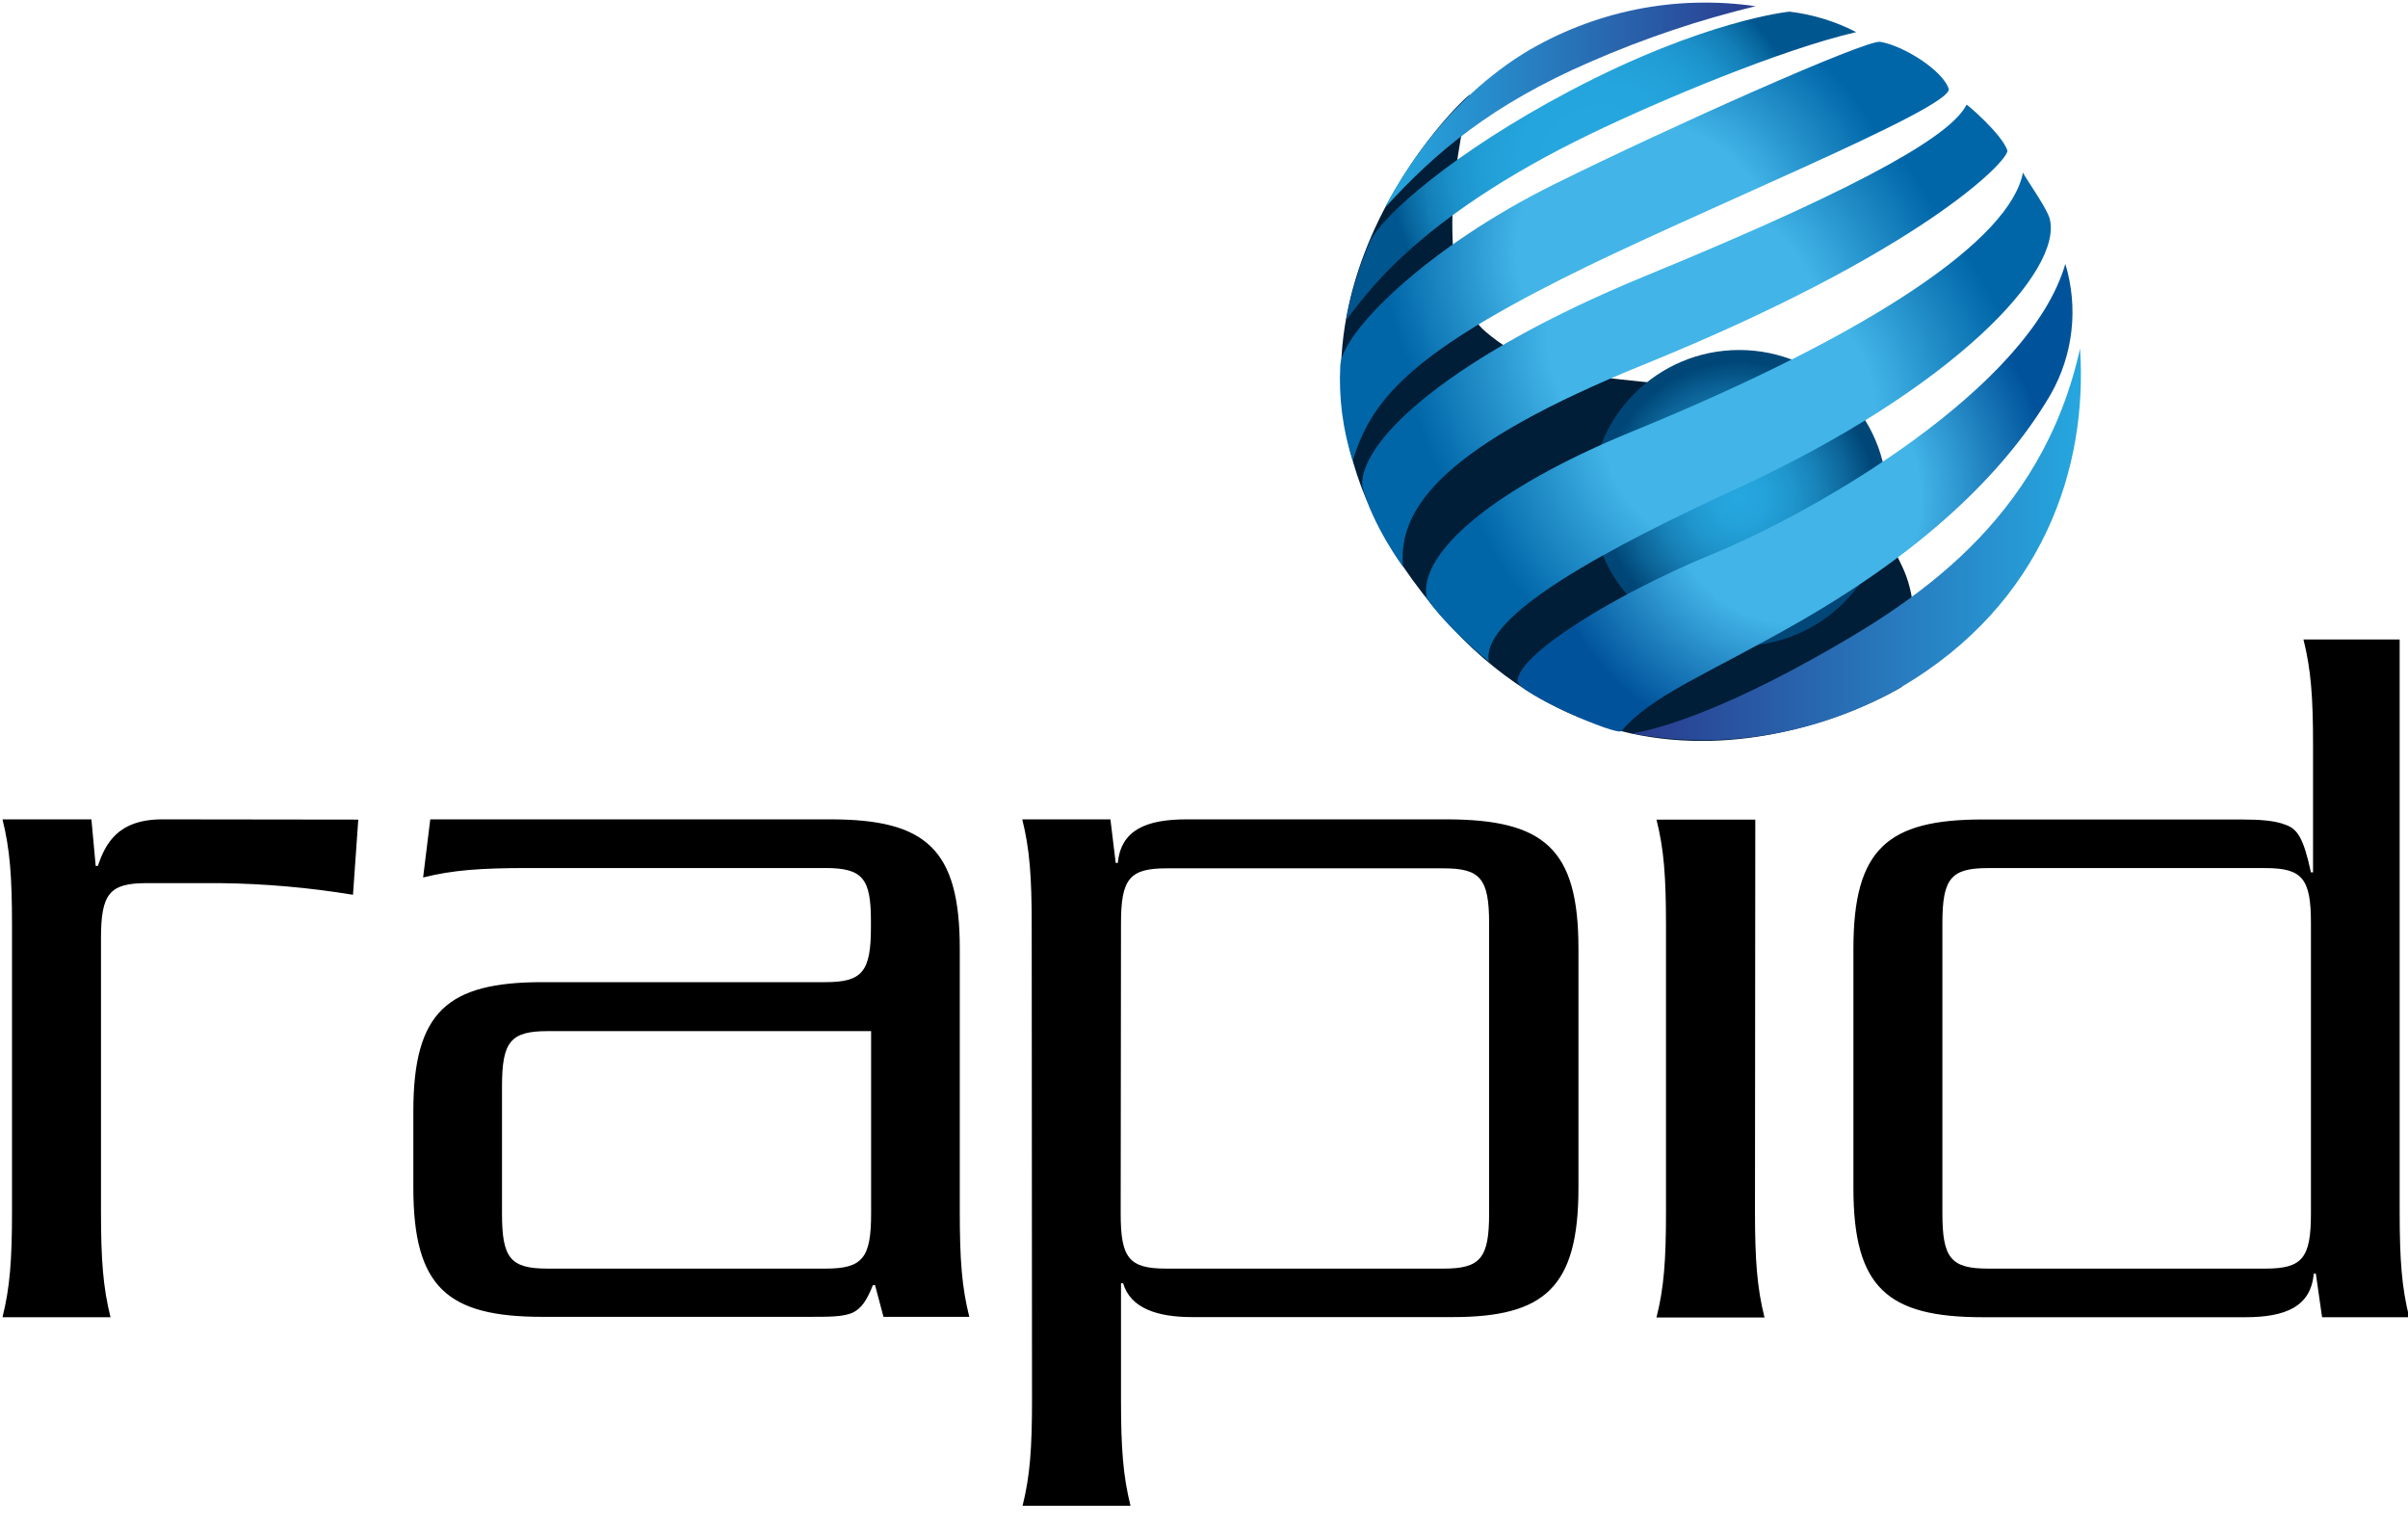
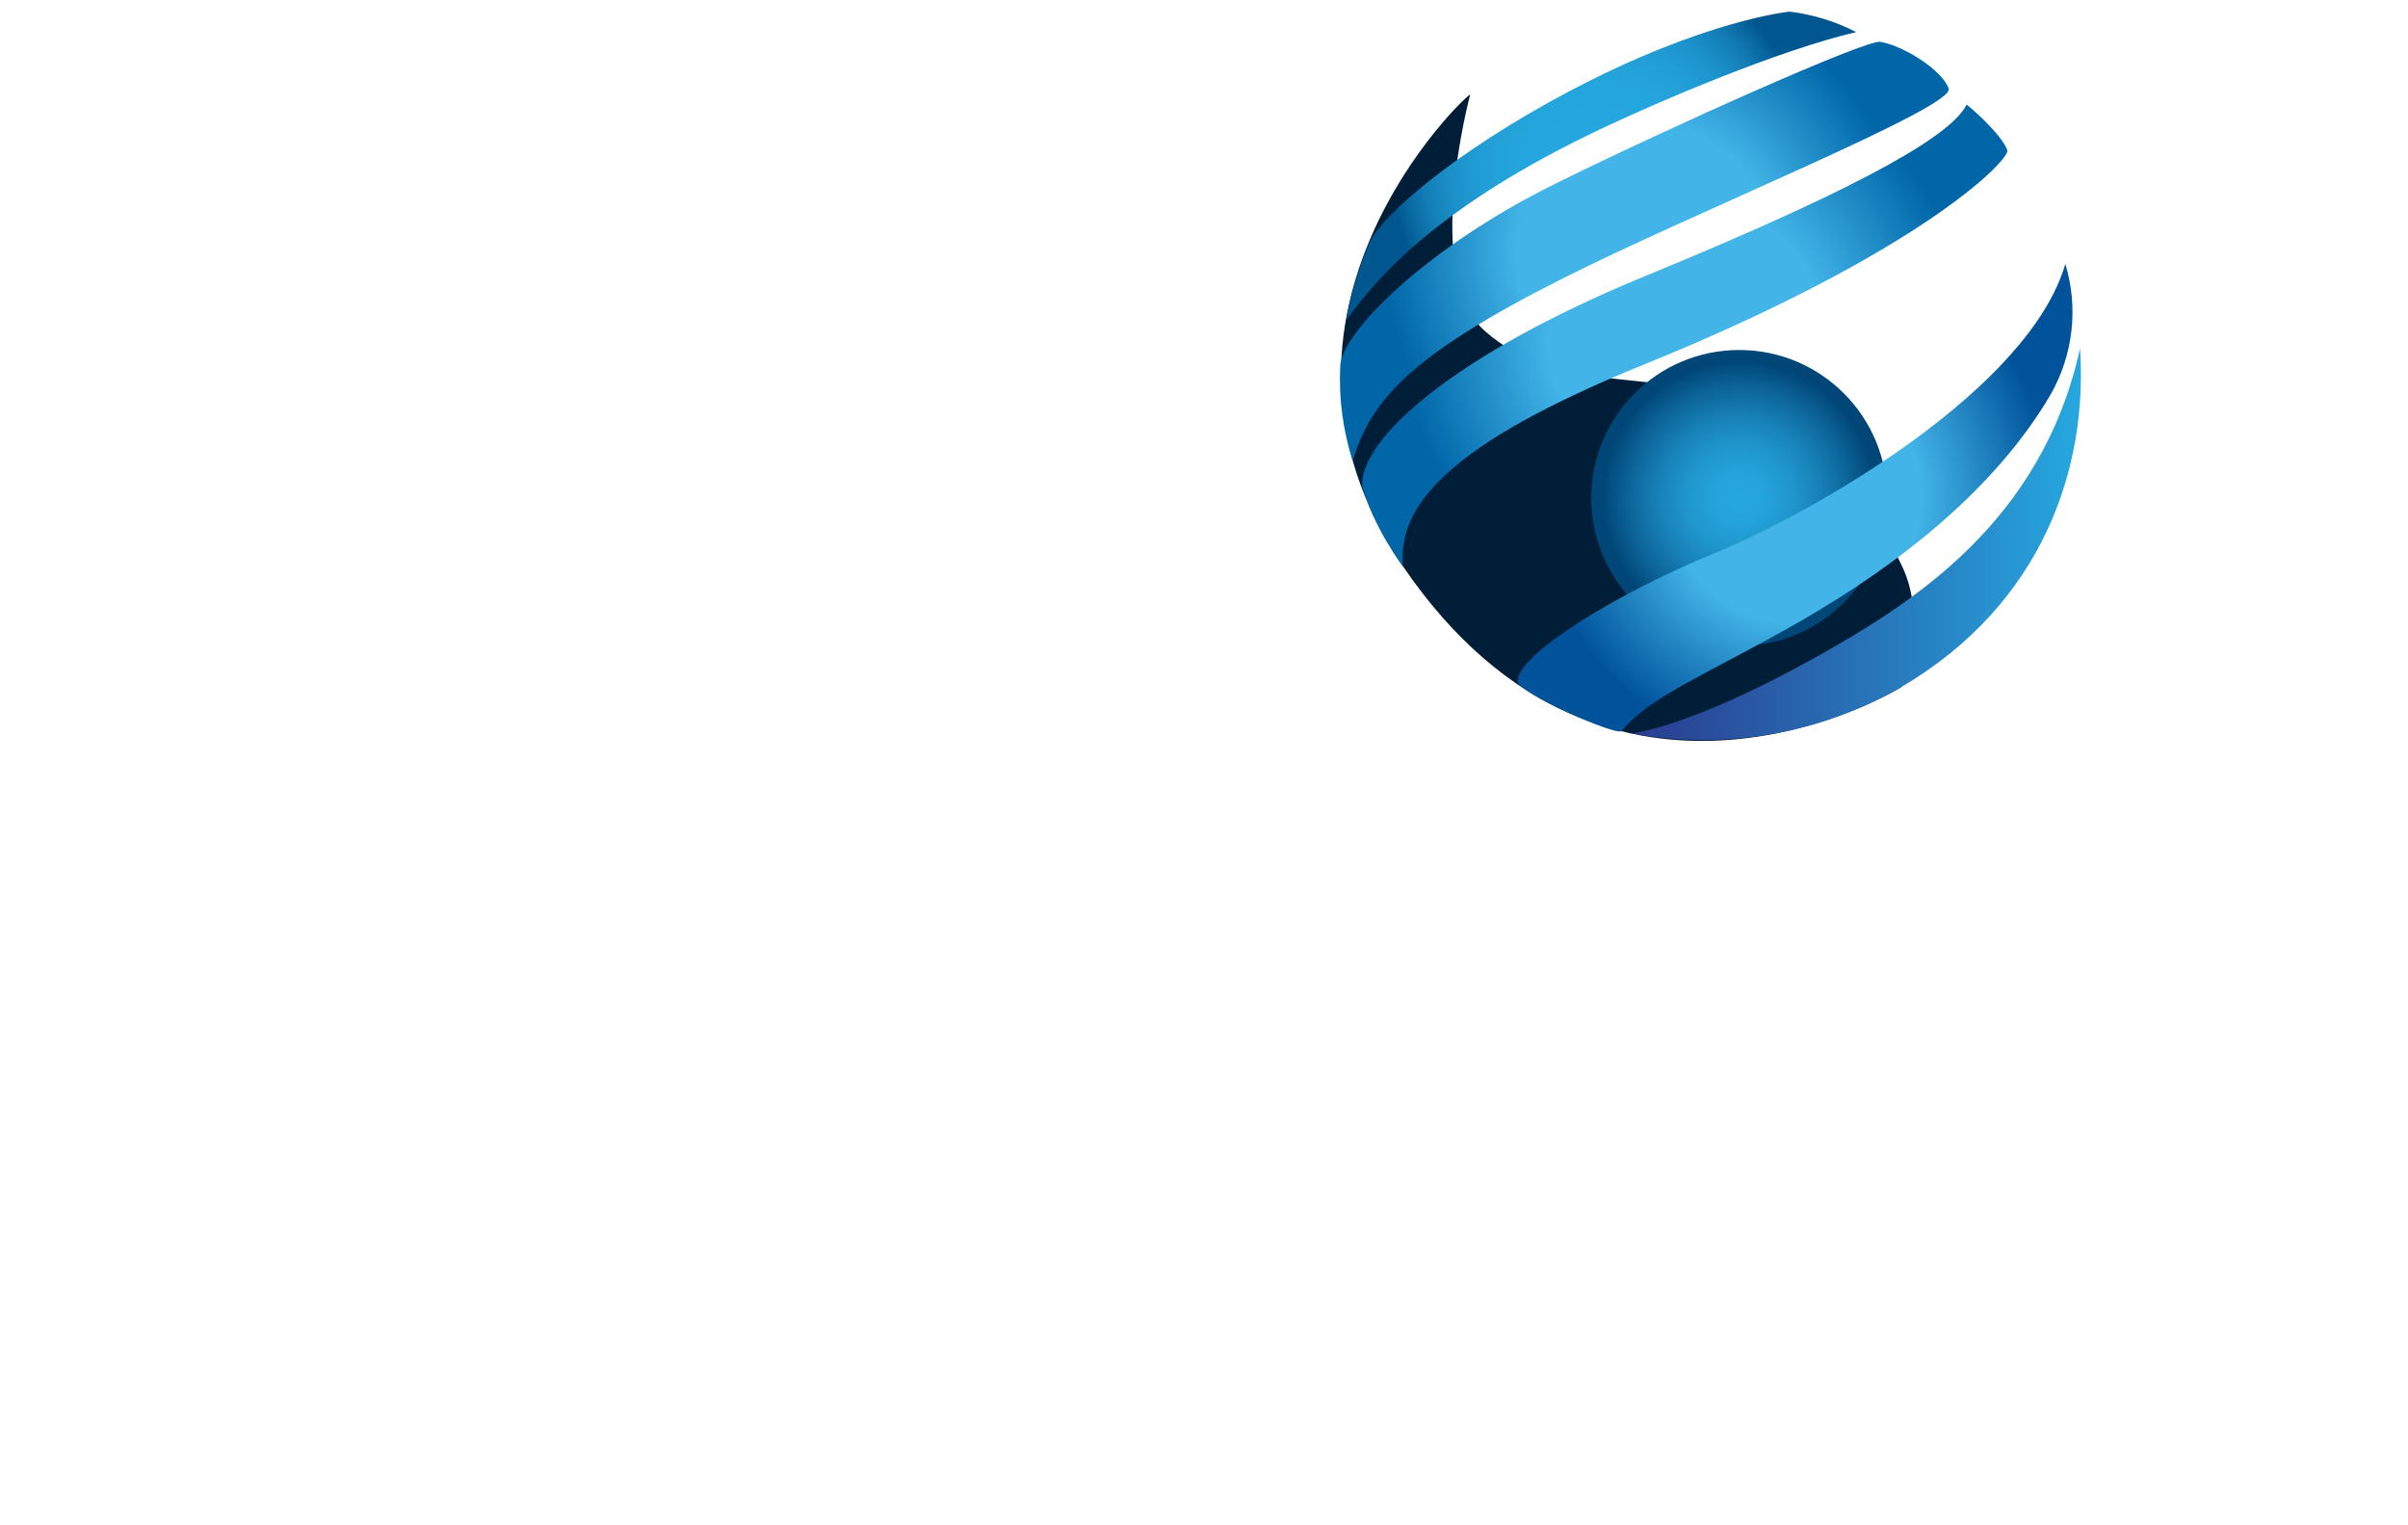
<svg xmlns="http://www.w3.org/2000/svg" width="387" height="245" viewBox="0 0 387 245" fill="none">
  <g clip-path="url(#clip0_1576_59)">
    <mask id="mask0_1576_59" style="mask-type:luminance" maskUnits="userSpaceOnUse" x="0" y="0" width="774" height="245">
      <path d="M774 0H0V245H774V0Z" fill="white" />
    </mask>
    <g mask="url(#mask0_1576_59)">
-       <path d="M26.09 131.66C18.78 131.66 16.91 135.74 15.72 139.14H15.38L14.69 131.66H0.4C1.59 136.42 1.93 140.85 1.93 148.66V194.66C1.93 202.49 1.59 206.92 0.4 211.66H17.76C16.57 206.9 16.23 202.47 16.23 194.66V150.76C16.23 143.61 17.59 141.91 23.55 141.91H35.46C42.587 141.996 49.697 142.622 56.73 143.78L57.58 131.7L26.09 131.66ZM154.25 152.42C154.25 136.42 148.8 131.66 133.48 131.66H69.15L68 141C72.77 139.81 77.19 139.48 85 139.48H132.65C138.65 139.48 139.97 141.17 139.97 147.98V148.98C139.97 156.12 138.61 157.82 132.65 157.82H87.19C71.88 157.82 66.43 162.59 66.43 178.59V190.84C66.43 206.84 71.88 211.6 87.19 211.6H129.74C133.48 211.6 135.52 211.6 137.06 210.92C138.42 210.24 139.27 209.05 140.29 206.5H140.63L141.99 211.6H155.78C154.58 206.84 154.25 202.41 154.25 194.6V152.42ZM140 195C140 202.15 138.64 203.85 132.68 203.85H88C82 203.85 80.68 202.15 80.68 195V174.54C80.68 167.39 82.05 165.69 88 165.69H140V195ZM180.16 148.37C180.16 141.22 181.52 139.53 187.48 139.53H232C237.95 139.53 239.32 141.22 239.32 148.37V195C239.32 202.15 237.95 203.85 232 203.85H187.43C181.43 203.85 180.11 202.15 180.11 195L180.16 148.37ZM165.86 224.96C165.86 232.79 165.53 237.21 164.34 241.96H181.69C180.5 237.19 180.16 232.77 180.16 224.96V206.2H180.5C181.69 210.28 186.12 211.64 191.56 211.64H233.43C248.24 211.64 253.68 206.88 253.68 190.88V152.42C253.68 136.42 248.24 131.66 232.41 131.66H190.71C184.24 131.66 180.16 133.35 179.65 138.66H179.31L178.46 131.66H164.29C165.48 136.42 165.81 140.85 165.81 148.66L165.86 224.96ZM282.1 131.7H266.22C267.42 136.46 267.75 140.89 267.75 148.7V194.7C267.75 202.53 267.42 206.96 266.22 211.7H283.58C282.39 206.94 282.05 202.51 282.05 194.7L282.1 131.7ZM371.4 195C371.4 202.15 370.03 203.85 364.08 203.85H319.49C313.54 203.85 312.17 202.15 312.17 195V148.33C312.17 141.18 313.54 139.49 319.49 139.49H364.08C370.03 139.49 371.4 141.18 371.4 148.33V195ZM370.2 102.76C371.4 107.53 371.74 111.95 371.74 119.76V140.18H371.4C370.2 134.57 369.18 133.18 367.31 132.53C365.61 131.85 363.23 131.68 360 131.68H318.64C303.32 131.68 297.87 136.44 297.87 152.44V190.9C297.87 206.9 303.32 211.66 318.64 211.66H360.85C367.31 211.66 371.4 209.96 371.85 204.66H372.19L373.19 211.66H387.19C386 206.9 385.66 202.47 385.66 194.66V102.76H370.2Z" fill="black" />
      <path d="M236.28 15.2C236.28 15.2 228.39 44.36 238.76 53.3C249.13 62.24 261.19 59.93 276.59 63.19C291.99 66.45 300.66 80.38 305.7 91C310 100.07 305.57 110.41 305.57 110.41C305.57 110.41 258.52 139.49 225.48 91C198.08 50.72 235.77 15 236.28 15.2Z" fill="#001E37" />
      <path d="M279.52 103.8C292.653 103.8 303.3 93.153 303.3 80.02C303.3 66.887 292.653 56.24 279.52 56.24C266.387 56.24 255.74 66.887 255.74 80.02C255.74 93.153 266.387 103.8 279.52 103.8Z" fill="url(#paint0_radial_1576_59)" />
-       <path d="M244.91 8.56C230.54 17.5 223.63 31.45 222.59 33.36C230.7 24.47 239.73 16.79 255.68 9.9C264.226 6.174 273.079 3.196 282.14 1C269.229 -0.883 256.064 1.79 244.91 8.56Z" fill="url(#paint1_linear_1576_59)" />
      <path d="M252.36 14.58C233.7 24.42 222.06 34.71 220.18 38.81C218.409 42.851 217.12 47.087 216.34 51.43C219.17 47.96 227.09 35.31 255.68 21.49C266.55 16.24 286.28 7.93 298.32 5.16C294.972 3.432 291.341 2.317 287.6 1.87C287.6 1.87 274 3.18 252.36 14.58Z" fill="url(#paint2_radial_1576_59)" />
      <path d="M215.4 58.77C215.138 63.946 215.816 69.126 217.4 74.06C220.33 64.28 226.75 57.06 250.92 44.86C271.68 34.35 314.22 17.24 313.18 14.24C312.14 11.24 305.88 7.33 302.18 6.72C299.91 6.34 268.32 20.43 249.88 29.56C229.12 39.83 215.6 53.47 215.4 58.77Z" fill="url(#paint3_radial_1576_59)" />
      <path d="M225.48 91C224.63 81.43 232.35 71.49 264.29 58.54C308.62 40.54 322.88 25.8 322.62 24.17C321.68 21.49 316.1 16.72 316.05 16.82C313.82 21.28 302.05 28.91 264.32 44.39C233.32 57.15 218.68 70.58 218.91 77.99C220.5 84.31 225.5 91.18 225.48 91Z" fill="url(#paint4_radial_1576_59)" />
-       <path d="M329.41 35.13C328.96 33.43 325.41 28.45 325.12 27.72C323.12 38.29 301.51 53.3 262.21 69.38C240.07 78.44 227.85 88.88 229.29 96.13C232.58 100.93 239.29 106.31 239.29 106.31C237.77 98.86 259.29 87.67 279.03 78.56C314.24 62.35 331.61 43.41 329.41 35.13Z" fill="url(#paint5_radial_1576_59)" />
      <path d="M331.93 42.41C326.09 62.47 291.82 82.2 275.48 88.92C259.14 95.64 243.89 105.24 243.89 109.46C243.89 111.33 259.89 118.35 260.61 117.46C265.41 111.72 274.36 108.39 288.96 100.04C310.88 87.51 323.11 74.46 329.59 63.34C331.38 60.193 332.511 56.714 332.913 53.116C333.316 49.517 332.981 45.875 331.93 42.41Z" fill="url(#paint6_radial_1576_59)" />
      <path d="M334.29 56C328.12 84 307.17 97.05 291.5 105.78C271.38 116.98 262.21 117.84 262.21 117.84C277.088 120.607 292.465 117.968 305.57 110.4C328.34 97 335.58 75.12 334.29 56Z" fill="url(#paint7_linear_1576_59)" />
    </g>
  </g>
  <defs>
    <radialGradient id="paint0_radial_1576_59" cx="0" cy="0" r="1" gradientUnits="userSpaceOnUse" gradientTransform="translate(279.52 80.02) scale(23.78 23.78)">
      <stop stop-color="#26A7DF" />
      <stop offset="0.17" stop-color="#24A3DA" />
      <stop offset="0.36" stop-color="#1F96CD" />
      <stop offset="0.55" stop-color="#1781B7" />
      <stop offset="0.75" stop-color="#0C6498" />
      <stop offset="0.92" stop-color="#004778" />
    </radialGradient>
    <linearGradient id="paint1_linear_1576_59" x1="222.59" y1="16.88" x2="282.15" y2="16.88" gradientUnits="userSpaceOnUse">
      <stop stop-color="#26A7DF" />
      <stop offset="0.29" stop-color="#278BCA" />
      <stop offset="0.93" stop-color="#2A4394" />
      <stop offset="1" stop-color="#2A3B8E" />
    </linearGradient>
    <radialGradient id="paint2_radial_1576_59" cx="0" cy="0" r="1" gradientUnits="userSpaceOnUse" gradientTransform="translate(257.33 26.65) scale(33.87 33.87)">
      <stop stop-color="#26A7DF" />
      <stop offset="0.39" stop-color="#25A5DD" />
      <stop offset="0.58" stop-color="#219DD5" />
      <stop offset="0.72" stop-color="#1B90C9" />
      <stop offset="0.84" stop-color="#137EB7" />
      <stop offset="0.94" stop-color="#08679F" />
      <stop offset="1" stop-color="#00568F" />
    </radialGradient>
    <radialGradient id="paint3_radial_1576_59" cx="0" cy="0" r="1" gradientUnits="userSpaceOnUse" gradientTransform="translate(264.29 40.39) scale(41.99)">
      <stop offset="0.49" stop-color="#42B4E7" />
      <stop offset="1" stop-color="#0066A8" />
    </radialGradient>
    <radialGradient id="paint4_radial_1576_59" cx="0" cy="0" r="1" gradientUnits="userSpaceOnUse" gradientTransform="translate(270.76 53.88) scale(45.08 45.08)">
      <stop offset="0.49" stop-color="#42B4E7" />
      <stop offset="1" stop-color="#0066A8" />
    </radialGradient>
    <radialGradient id="paint5_radial_1576_59" cx="0" cy="0" r="1" gradientUnits="userSpaceOnUse" gradientTransform="translate(279.39 67.02) scale(45.08 45.08)">
      <stop offset="0.49" stop-color="#42B4E7" />
      <stop offset="1" stop-color="#0066A8" />
    </radialGradient>
    <radialGradient id="paint6_radial_1576_59" cx="0" cy="0" r="1" gradientUnits="userSpaceOnUse" gradientTransform="translate(288.49 79.97) scale(41.23 41.23)">
      <stop offset="0.49" stop-color="#42B4E7" />
      <stop offset="1" stop-color="#00539B" />
    </radialGradient>
    <linearGradient id="paint7_linear_1576_59" x1="262.21" y1="87.44" x2="334.43" y2="87.44" gradientUnits="userSpaceOnUse">
      <stop stop-color="#2A3B8E" />
      <stop offset="1" stop-color="#26A7DF" />
    </linearGradient>
    <clipPath id="clip0_1576_59">
      <rect width="387" height="245" fill="white" />
    </clipPath>
  </defs>
</svg>